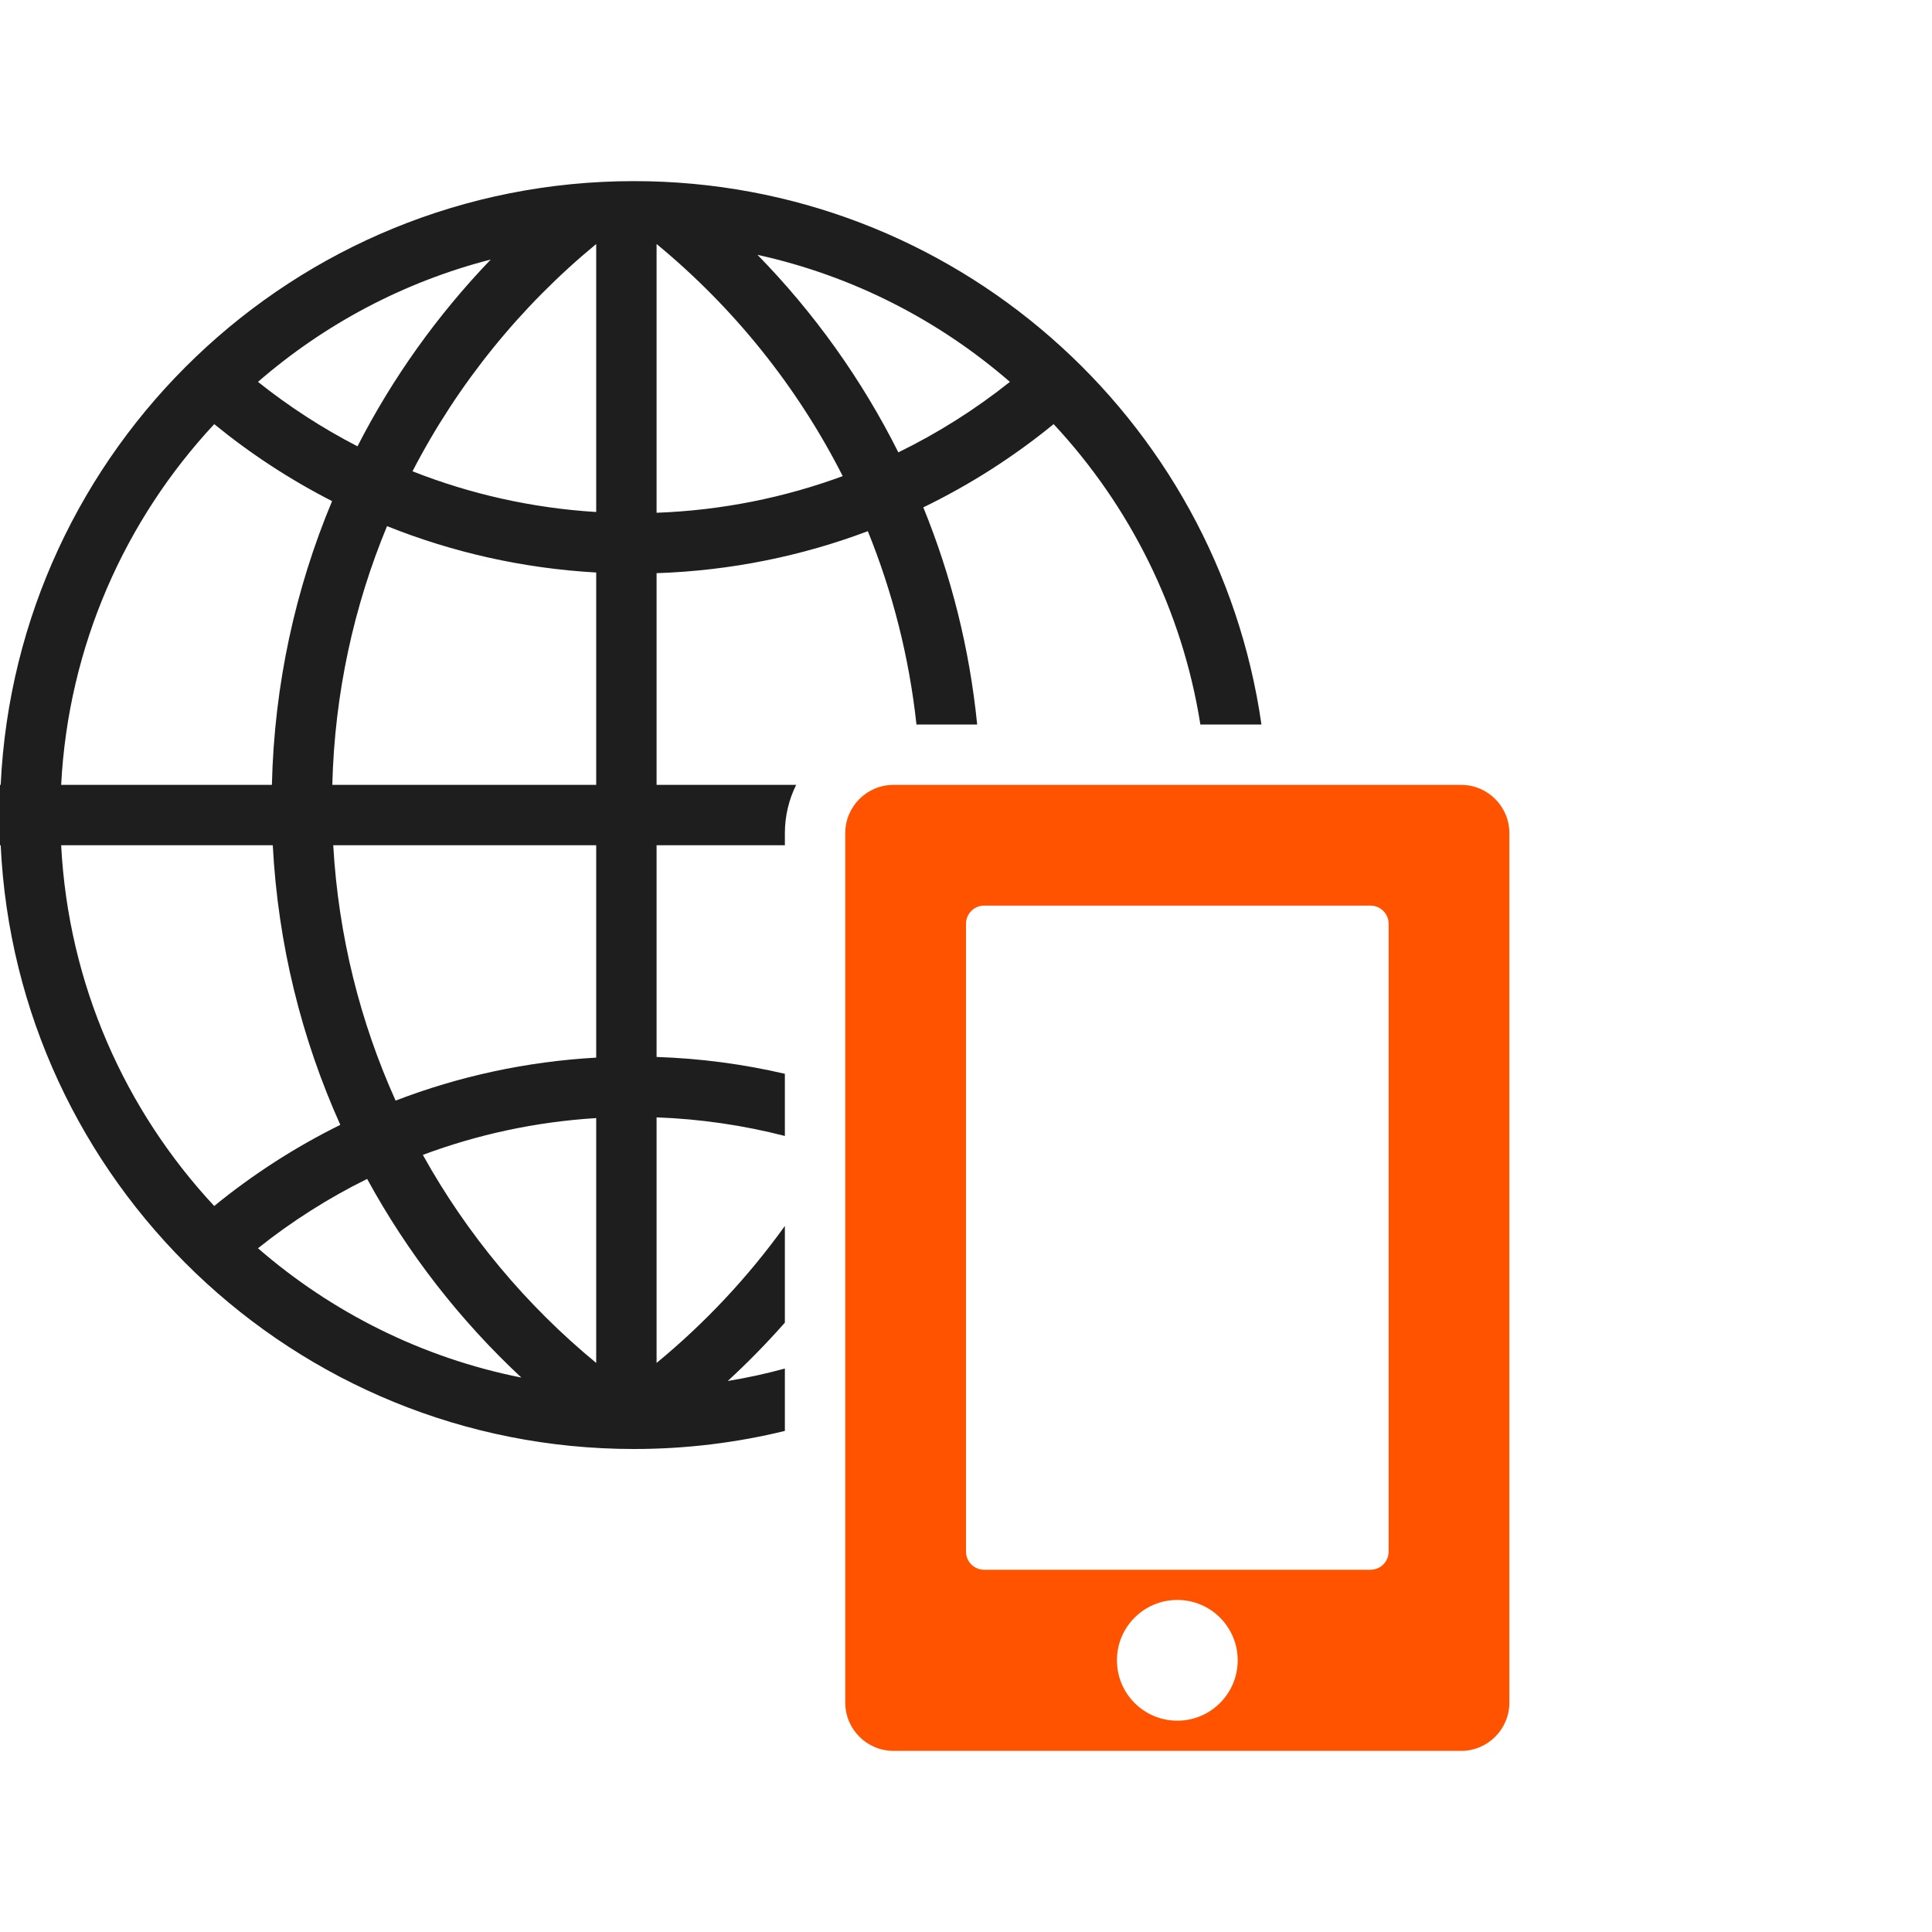
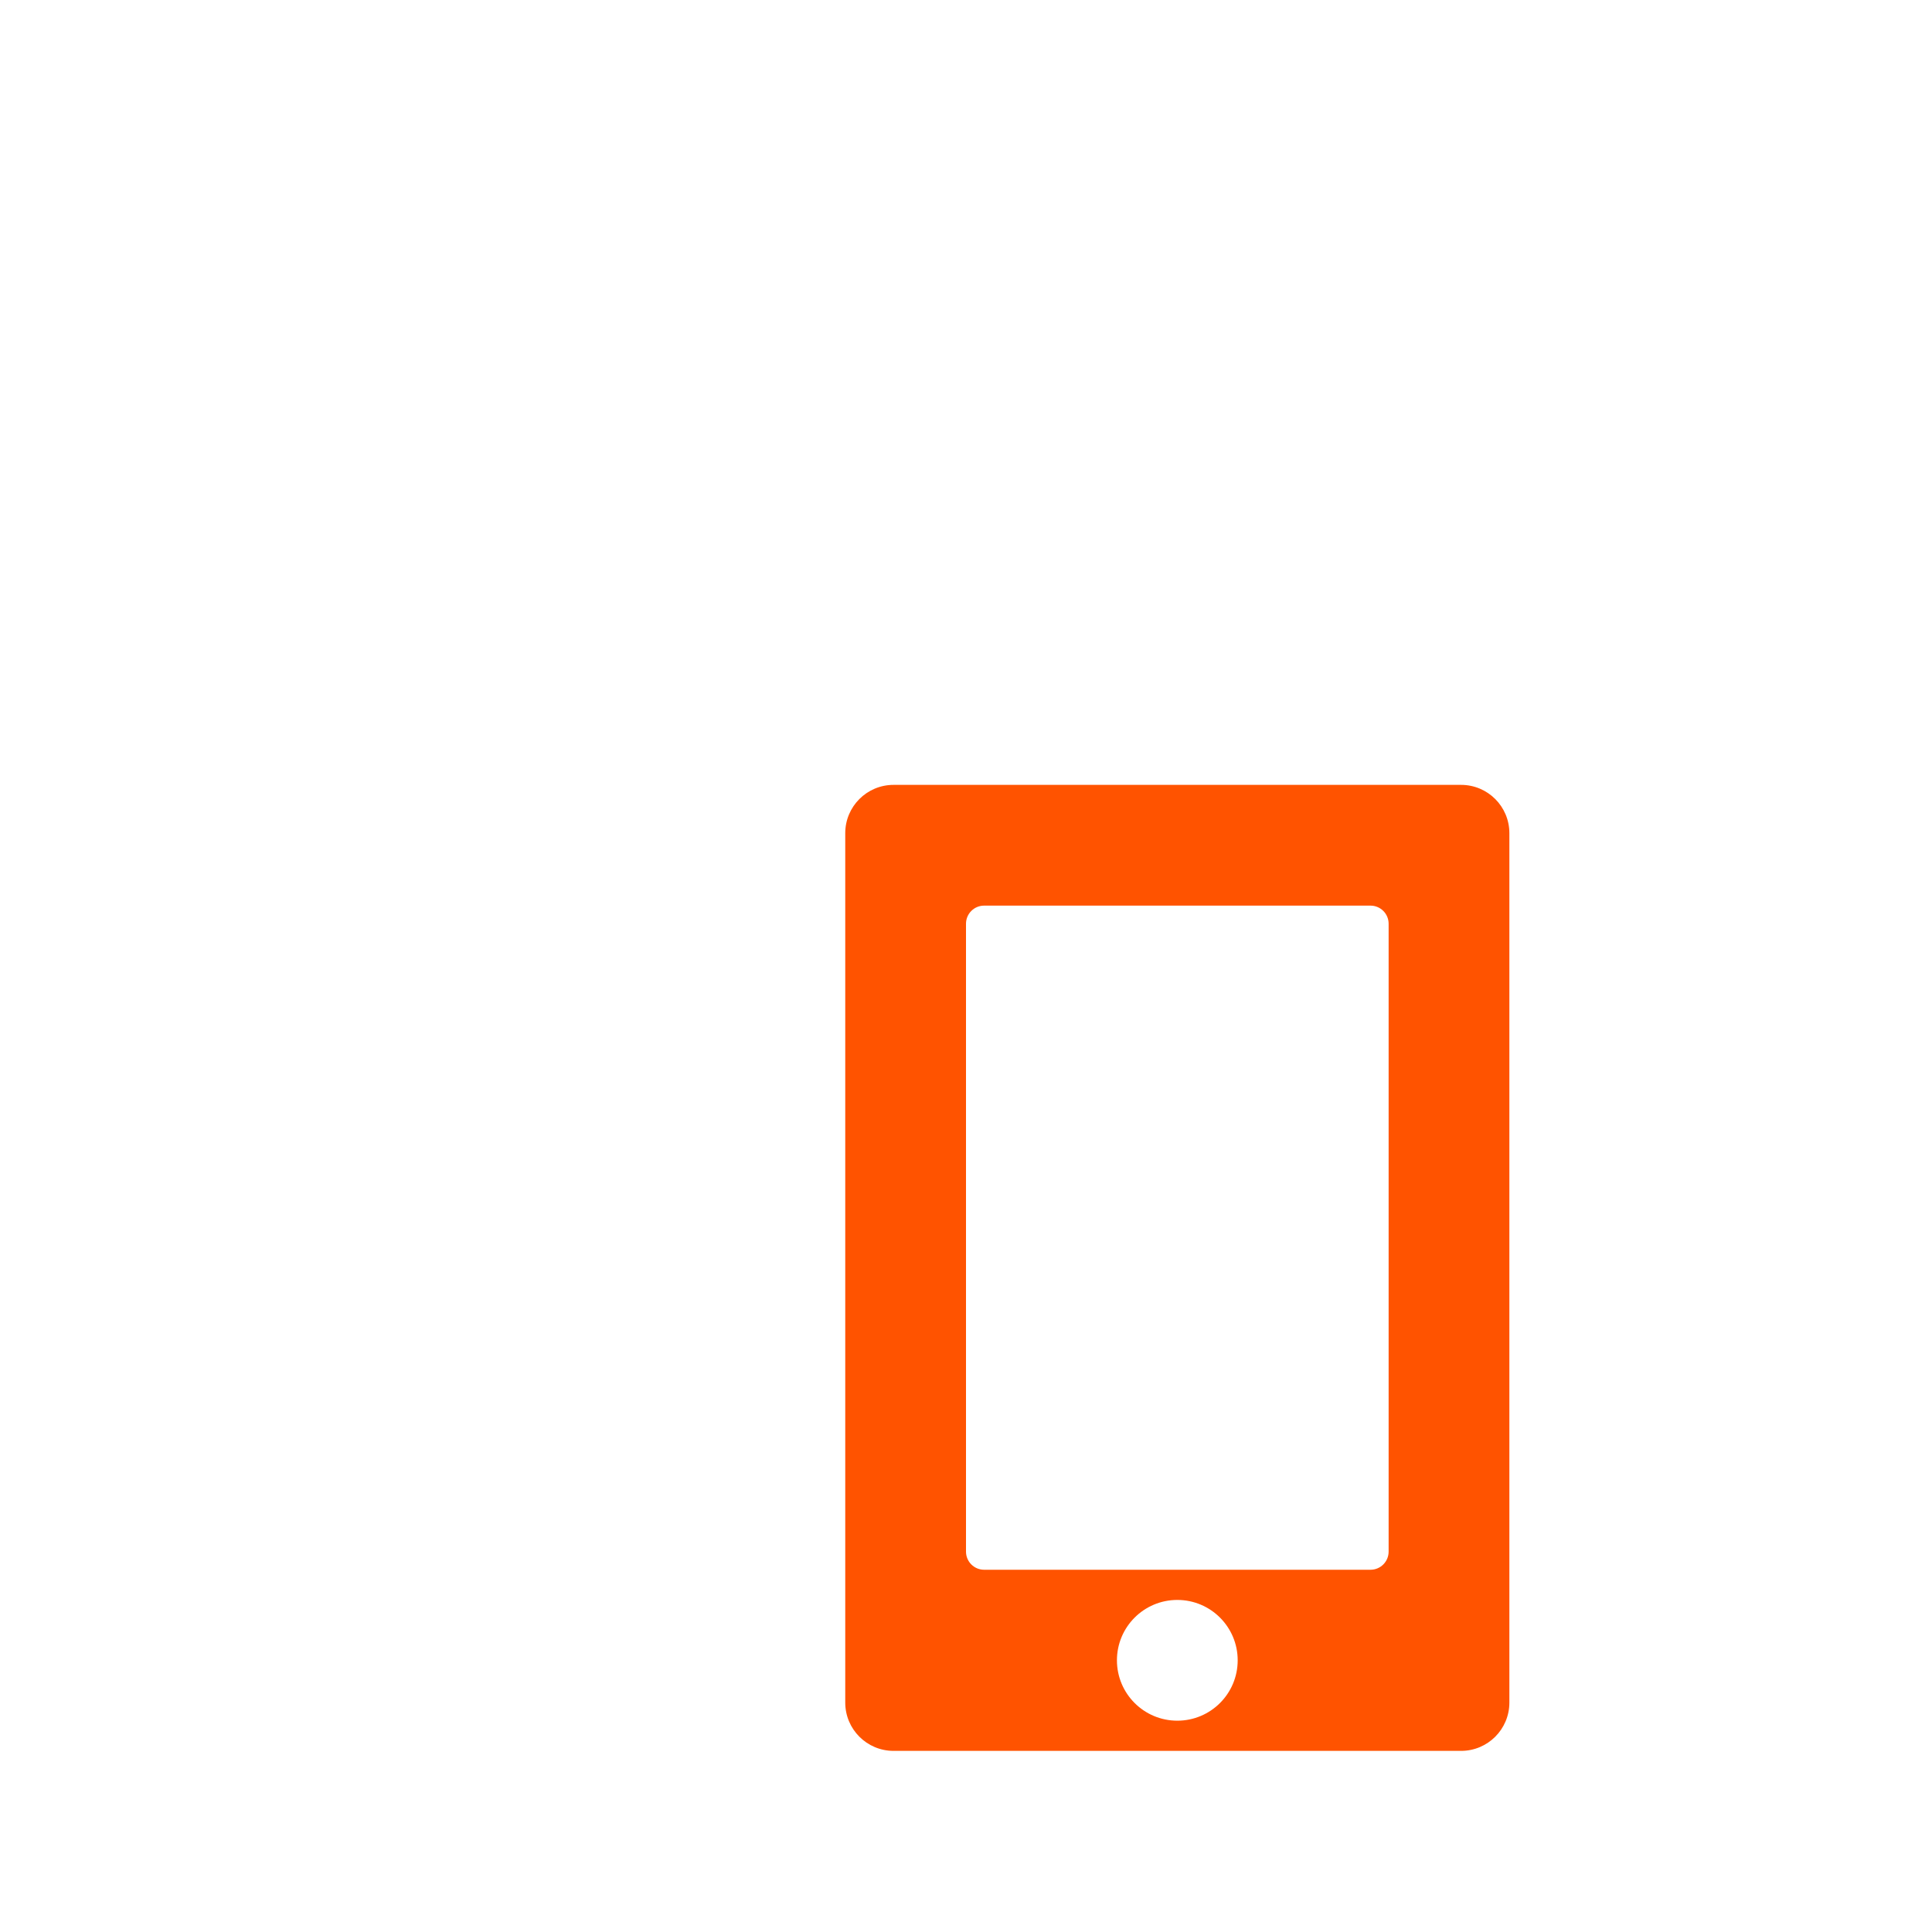
<svg xmlns="http://www.w3.org/2000/svg" width="64" height="64" viewBox="0 0 64 64" fill="none">
-   <path fill-rule="evenodd" clip-rule="evenodd" d="M17.271 45.634C15.236 43.736 13.506 41.516 12.162 39.053C10.872 39.69 9.661 40.461 8.546 41.35C10.988 43.47 13.976 44.978 17.271 45.634ZM7.096 39.95C8.376 38.905 9.776 38.001 11.273 37.262C9.991 34.411 9.209 31.286 9.036 28H2.026C2.265 32.609 4.146 36.784 7.096 39.95ZM0.023 28C0.545 39.134 9.737 48 21 48C22.723 48 24.398 47.792 26 47.401V45.335C25.381 45.504 24.75 45.642 24.107 45.747C24.771 45.136 25.403 44.491 26 43.814V40.611C24.785 42.301 23.355 43.827 21.75 45.149V37.014C23.212 37.068 24.634 37.279 26 37.63V35.571C24.628 35.252 23.207 35.061 21.75 35.013V28H26V27.6C26 27.025 26.135 26.482 26.374 26H21.75V18.987C24.206 18.905 26.559 18.42 28.748 17.596C29.564 19.609 30.116 21.758 30.359 24H32.37C32.118 21.479 31.506 19.064 30.586 16.807C32.135 16.056 33.583 15.128 34.903 14.05C37.42 16.751 39.16 20.187 39.764 24H41.787C40.332 13.823 31.579 6 21 6C9.737 6 0.545 14.866 0.023 26H0V27V28H0.023ZM2.026 26C2.265 21.391 4.146 17.216 7.097 14.05C8.298 15.031 9.606 15.888 11 16.6C9.786 19.504 9.085 22.675 9.007 26H2.026ZM8.546 12.65C9.568 13.464 10.672 14.181 11.842 14.785C13.008 12.507 14.501 10.424 16.257 8.597C13.363 9.341 10.735 10.749 8.546 12.65ZM11.008 26C11.084 22.97 11.722 20.08 12.821 17.429C14.983 18.295 17.314 18.828 19.75 18.965V26H11.008ZM11.039 28H19.75V35.035C17.42 35.166 15.186 35.659 13.105 36.459C11.931 33.853 11.21 31 11.039 28ZM14.007 38.257C15.812 37.583 17.741 37.162 19.75 37.038V45.149C17.43 43.238 15.476 40.901 14.007 38.257ZM21.75 8.083V16.986C23.911 16.906 25.984 16.484 27.916 15.772C26.408 12.8 24.3 10.184 21.75 8.083ZM19.75 16.961V8.083C17.246 10.146 15.167 12.706 13.665 15.612C15.568 16.363 17.613 16.829 19.75 16.961ZM29.759 14.985C31.078 14.341 32.316 13.556 33.454 12.65C31.102 10.608 28.244 9.134 25.093 8.442C26.966 10.358 28.546 12.564 29.759 14.985Z" fill="#1E1E1E" />
  <path fill-rule="evenodd" clip-rule="evenodd" d="M28 27.6C28 26.716 28.716 26 29.6 26H48.4C49.284 26 50 26.716 50 27.6V56.4C50 57.284 49.284 58 48.4 58H29.6C28.716 58 28 57.284 28 56.4V27.6ZM32 30.6C32 30.269 32.269 30 32.6 30H45.4C45.731 30 46 30.269 46 30.6V51.4C46 51.731 45.731 52 45.4 52H32.6C32.269 52 32 51.731 32 51.4V30.6ZM39 57C40.105 57 41 56.105 41 55C41 53.895 40.105 53 39 53C37.895 53 37 53.895 37 55C37 56.105 37.895 57 39 57Z" fill="#FF5300" />
</svg>